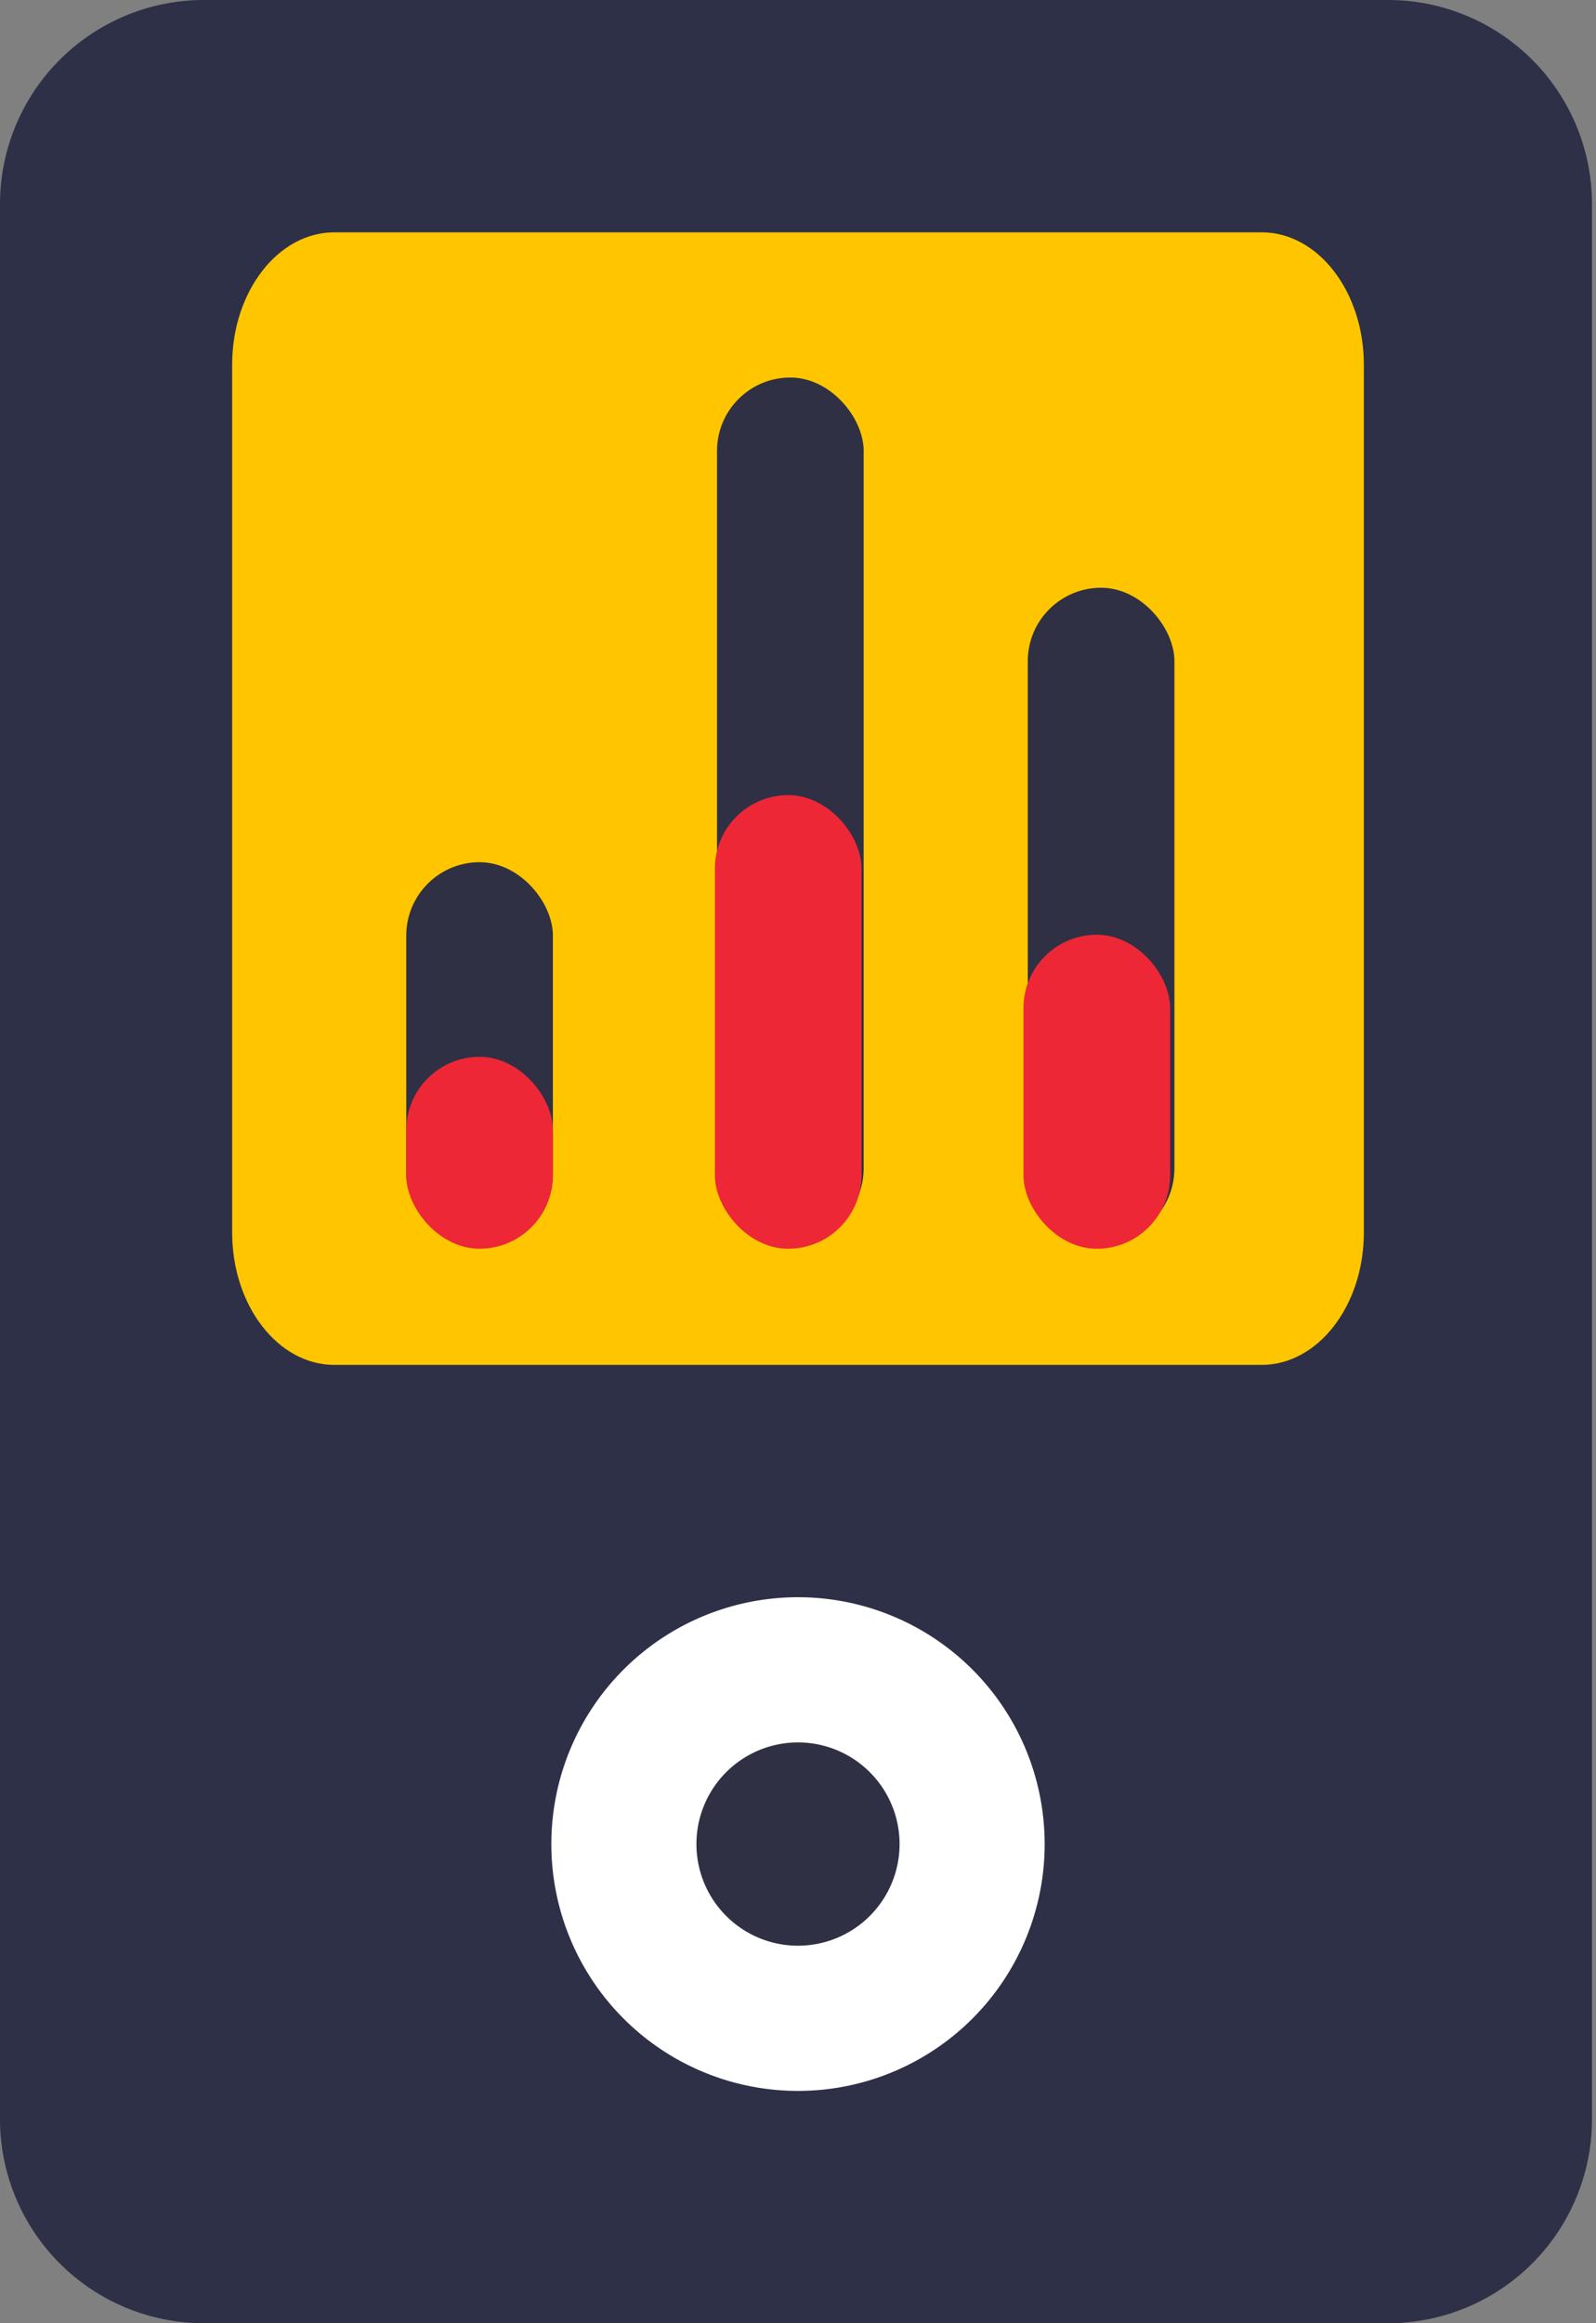
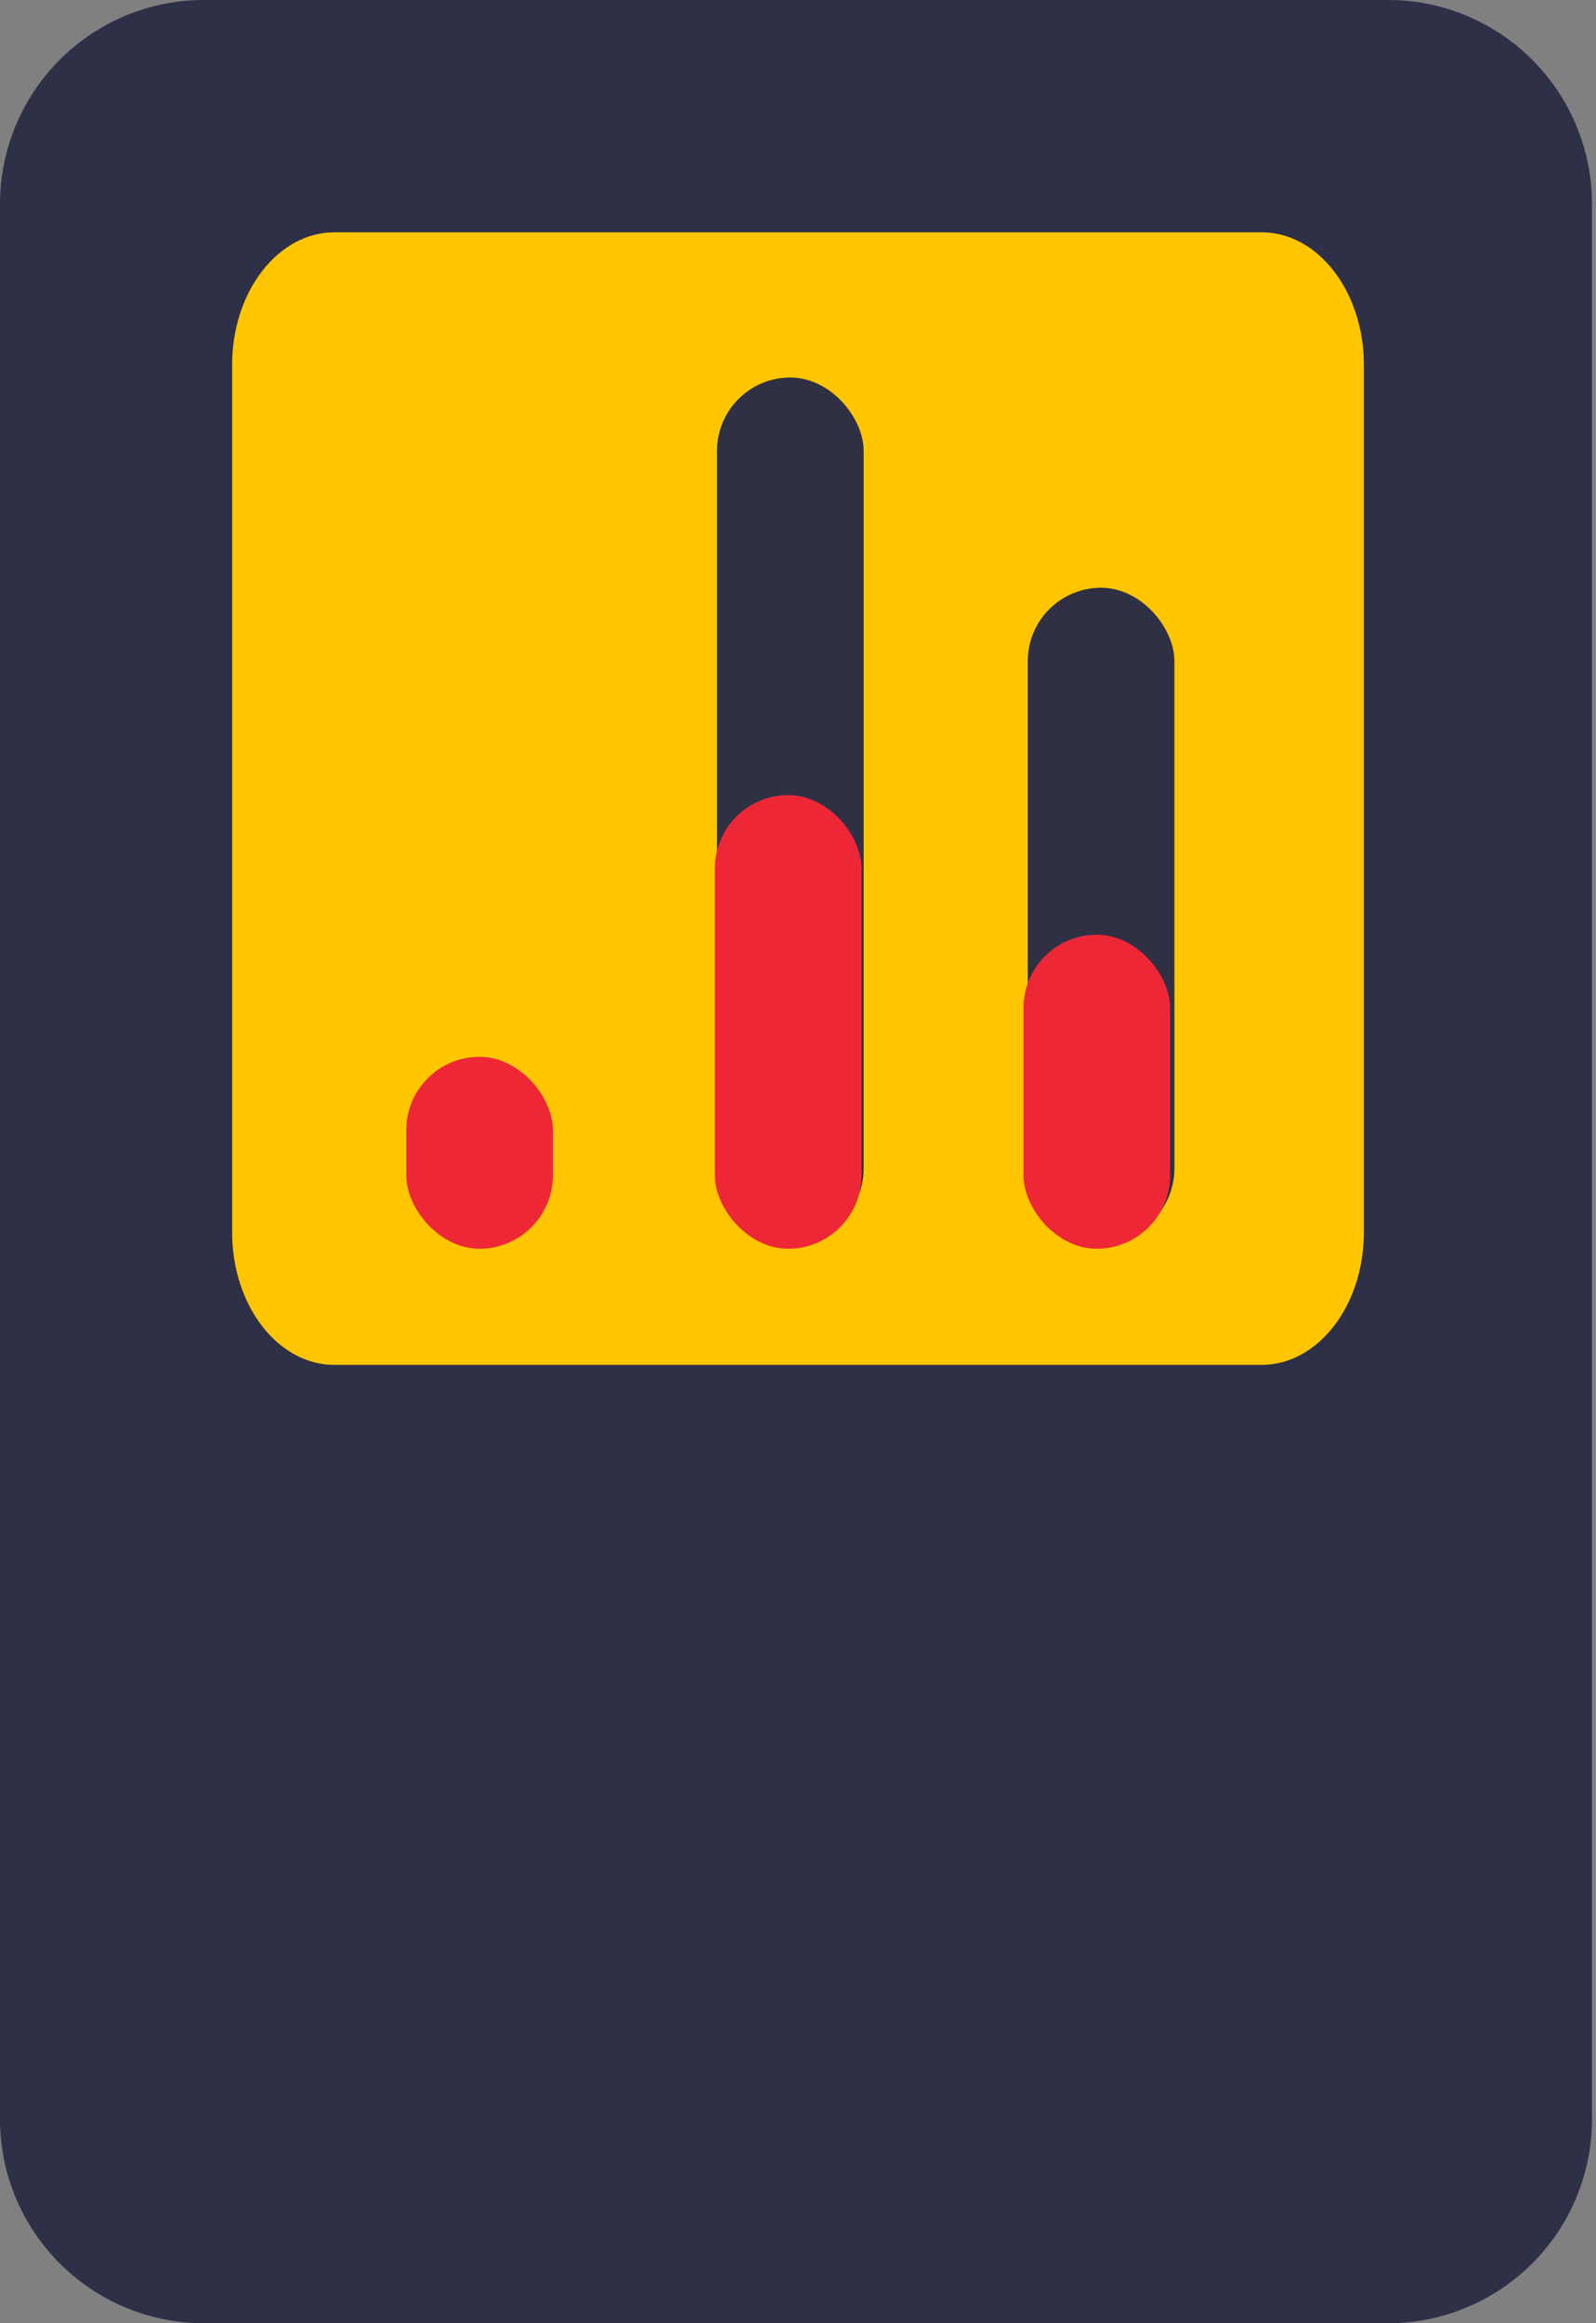
<svg xmlns="http://www.w3.org/2000/svg" width="55" height="80" viewBox="0 0 55 80" fill="none">
  <rect x="0" y="0" width="55" height="80" fill="#808080" stroke="none" />
  <path fill-rule="evenodd" clip-rule="evenodd" d="M7.029 0h40.804a7.029 7.029 0 0 1 7.029 7.029v65.942A7.03 7.03 0 0 1 47.832 80H7.03A7.03 7.03 0 0 1 0 72.971V7.029A7.029 7.029 0 0 1 7.029 0z" fill="#2E3048" />
-   <path fill-rule="evenodd" clip-rule="evenodd" d="M27.5 55a8.5 8.5 0 1 1 0 17 8.5 8.5 0 0 1 0-17z" fill="#fff" />
-   <path fill-rule="evenodd" clip-rule="evenodd" d="M27.5 60a3.5 3.5 0 1 1 0 7 3.5 3.5 0 0 1 0-7z" fill="#2F3043" />
+   <path fill-rule="evenodd" clip-rule="evenodd" d="M27.5 55z" fill="#fff" />
  <path fill-rule="evenodd" clip-rule="evenodd" d="M11.524 8h31.952C45.422 8 47 10.043 47 12.562v29.876C47 44.958 45.422 47 43.476 47H11.524C9.578 47 8 44.957 8 42.438V12.562C8 10.042 9.578 8 11.524 8z" fill="#FFC600" />
-   <rect x="14" y="29.69" width="5.054" height="13.272" rx="2.527" fill="#2F3043" />
  <rect x="14" y="36.392" width="5.054" height="6.608" rx="2.527" fill="#EE2737" />
  <rect x="24.709" y="13" width="5.054" height="29.761" rx="2.527" fill="#2F3043" />
  <rect x="24.635" y="27.381" width="5.054" height="15.62" rx="2.527" fill="#EE2737" />
  <rect x="35.418" y="20.239" width="5.054" height="22.522" rx="2.527" fill="#2F3043" />
  <rect x="35.27" y="32.187" width="5.054" height="10.814" rx="2.527" fill="#EE2737" />
</svg>